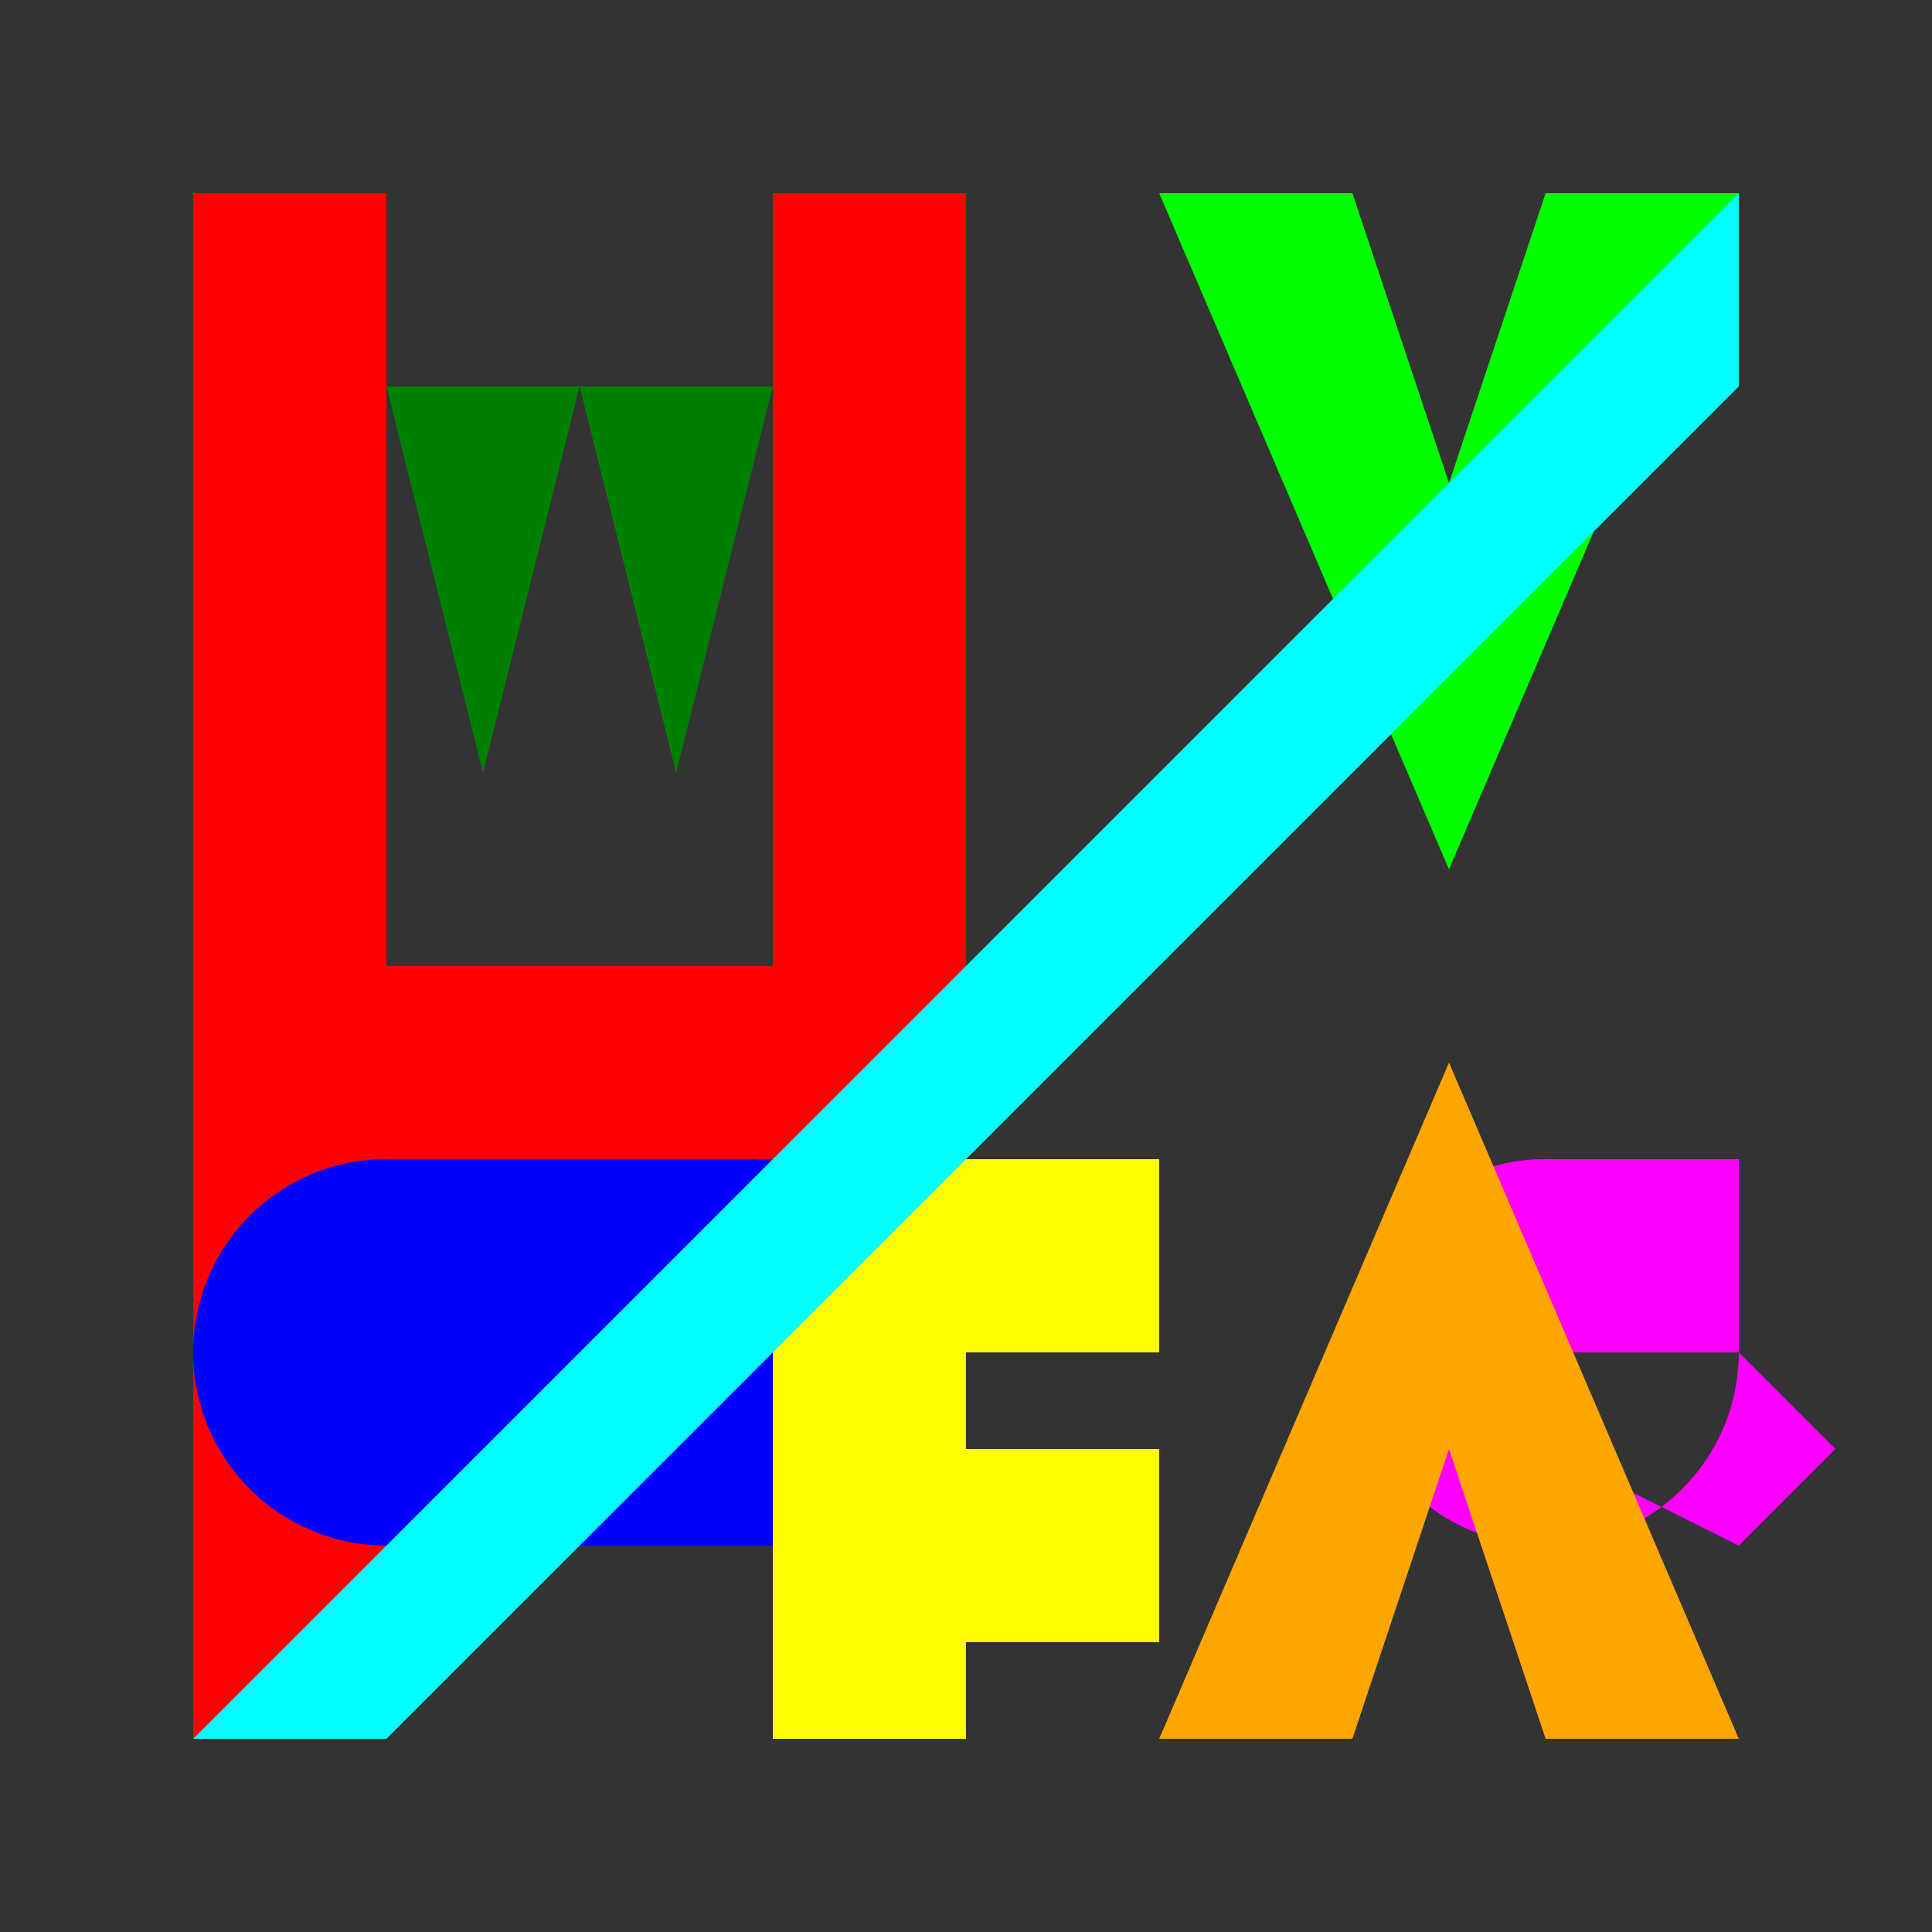
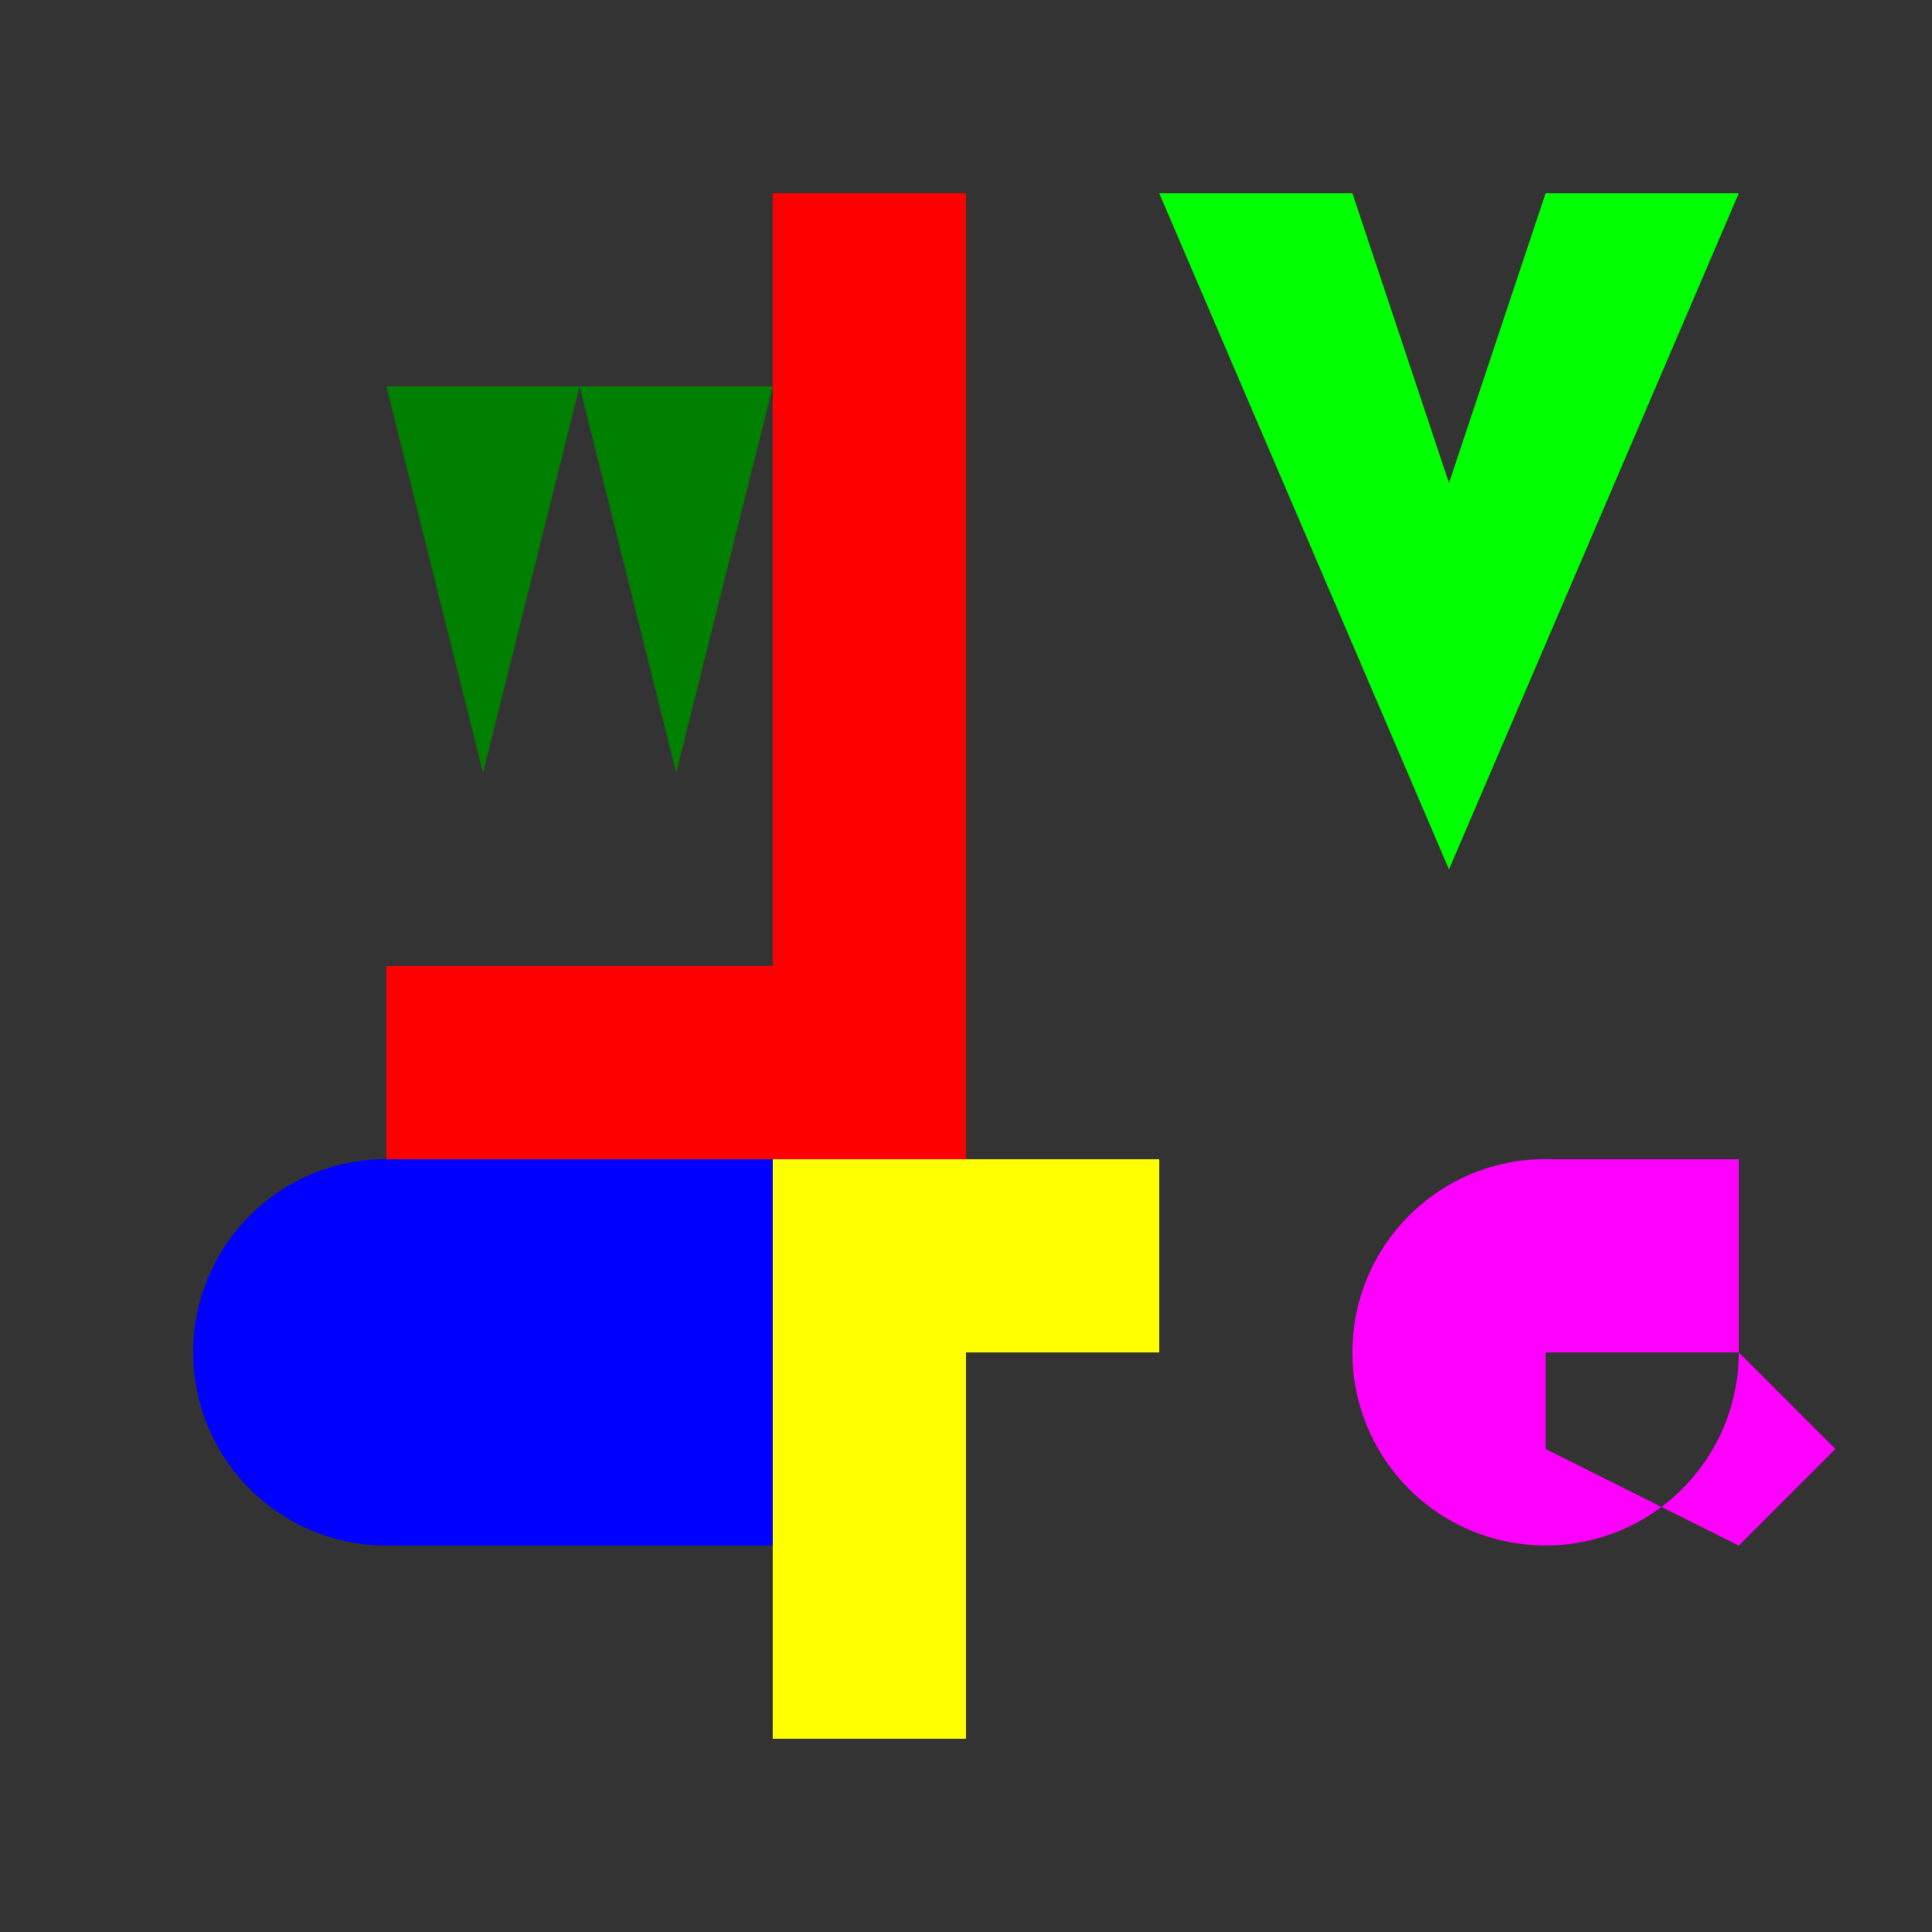
<svg xmlns="http://www.w3.org/2000/svg" width="500" height="500">
  <rect width="100%" height="100%" fill="#333333" stroke="none" />
  <defs />
  <g>
-     <rect fill="#ff0000" stroke="none" x="50" y="50" width="50" height="400" />
    <rect fill="#ff0000" stroke="none" x="100" y="250" width="150" height="50" />
    <rect fill="#ff0000" stroke="none" x="200" y="50" width="50" height="400" />
    <path fill="#00ff00" stroke="none" paint-order="stroke fill markers" d=" M 300 50 L 375 225 L 450 50 L 400 50 L 375 125 L 350 50 L 300 50 Z" />
    <path fill="#0000ff" stroke="none" paint-order="stroke fill markers" d=" M 150 350 A 50 50 0 1 1 150 349.95 M 100 300 L 200 300 L 200 400 L 100 400 L 100 300 Z" />
-     <rect fill="#ffff00" stroke="none" x="200" y="300" width="100" height="50" />
-     <rect fill="#ffff00" stroke="none" x="200" y="375" width="100" height="50" />
    <rect fill="#ffff00" stroke="none" x="200" y="300" width="50" height="150" />
    <rect fill="#ffff00" stroke="none" x="250" y="300" width="50" height="50" />
    <path fill="#ff00ff" stroke="none" paint-order="stroke fill markers" d=" M 450 350 A 50 50 0 1 1 450 349.95 M 400 300 L 450 300 L 450 350 L 400 350 L 400 300 Z L 400 375 L 450 400 L 475 375 L 450 350 L 400 350 Z" />
-     <path fill="#00ffff" stroke="none" paint-order="stroke fill markers" d=" M 50 50 L 50 450 L 100 450 L 450 100 L 450 50 L 50 450 Z" />
-     <path fill="#ffa500" stroke="none" paint-order="stroke fill markers" d=" M 300 450 L 375 275 L 450 450 L 400 450 L 375 375 L 350 450 L 300 450 Z" />
    <path fill="#008000" stroke="none" paint-order="stroke fill markers" d=" M 100 100 L 125 200 L 150 100 L 200 100 L 175 200 L 150 100 Z" />
  </g>
</svg>